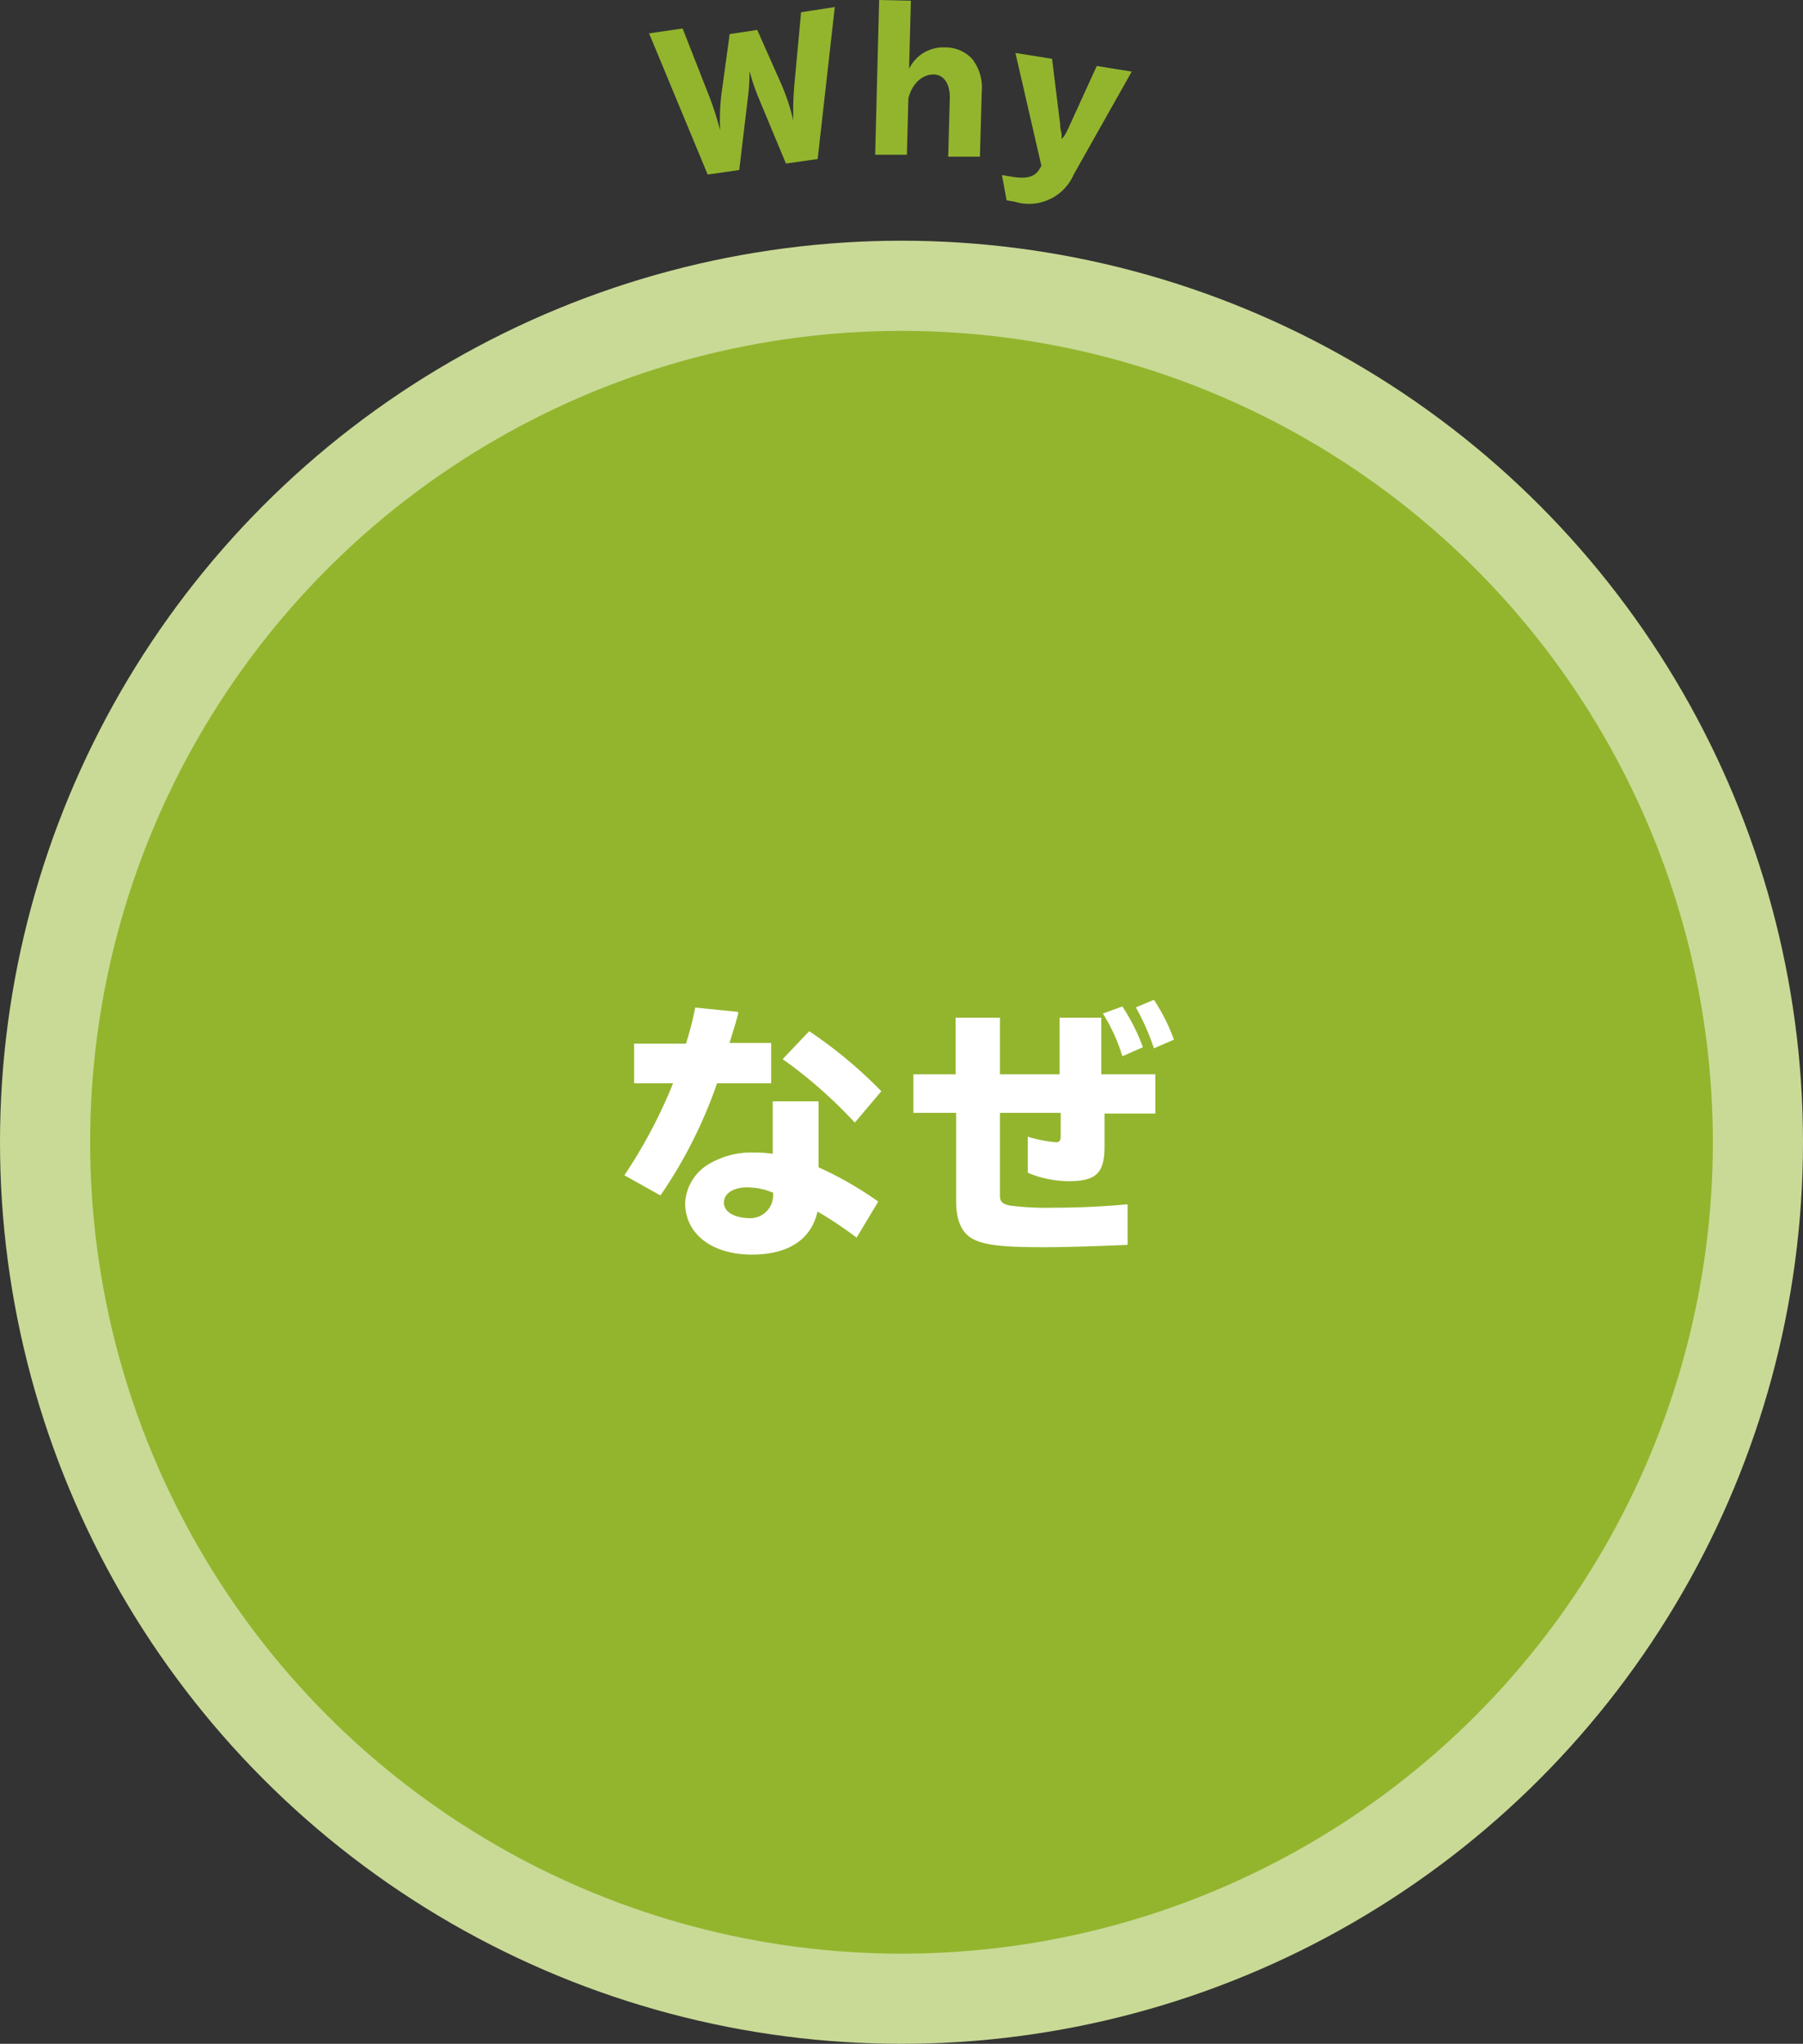
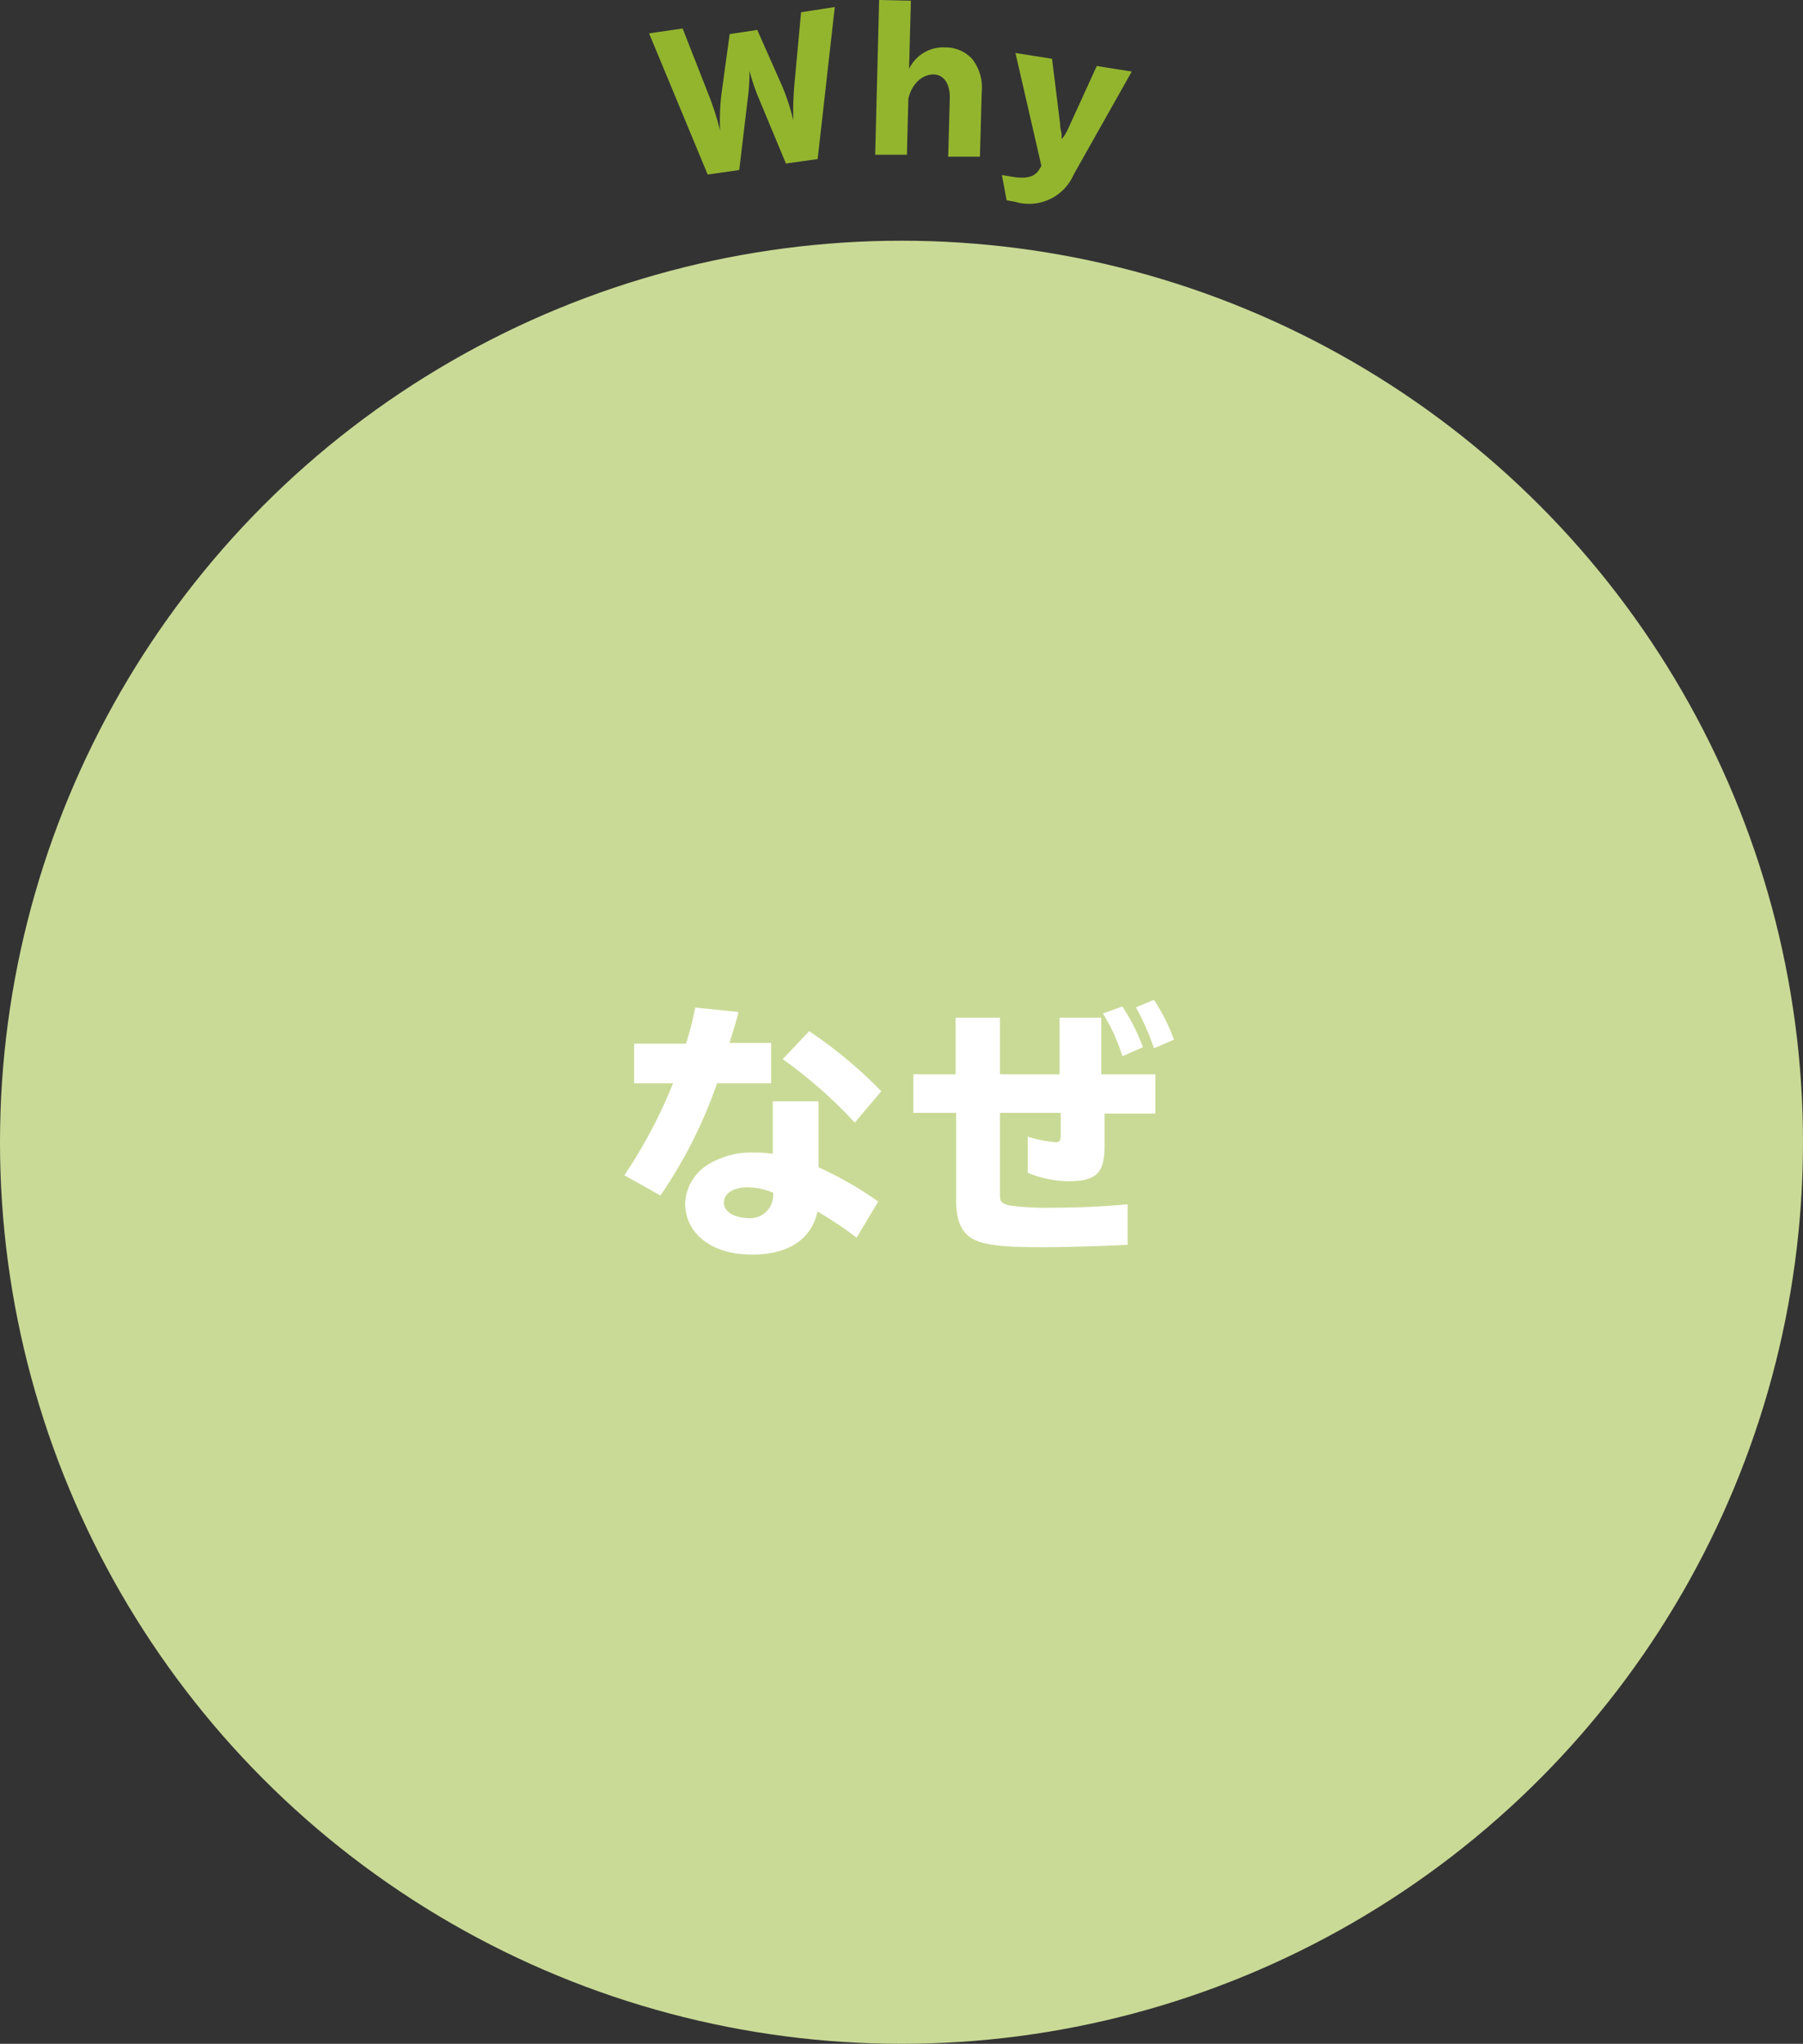
<svg xmlns="http://www.w3.org/2000/svg" viewBox="0 0 100 113.35">
  <rect x="0" y="0" width="100" height="113.35" fill="#333333" stroke="none" />
  <defs>
    <style>.cls-1{fill:#93b52e;}.cls-2{fill:#c9da96;}.cls-3{fill:#fff;}</style>
  </defs>
  <title>purchase-and-sale04</title>
  <g id="レイヤー_2" data-name="レイヤー 2">
    <g id="レイヤー_1-2" data-name="レイヤー 1">
      <path class="cls-1" d="M50.35,9.24l-1.76.25L47.1,5.91a11.49,11.49,0,0,1-.53-1.56h0A11.69,11.69,0,0,1,46.46,6L46,9.85l-1.75.25L41,2.27,42.86,2l1.46,3.72a16.08,16.08,0,0,1,.62,1.94h0a12.31,12.31,0,0,1,.07-2l.46-3.35L47,2.08l1.37,3.09A12,12,0,0,1,49,7.1h0a17.27,17.27,0,0,1,.06-2l.37-4L51.3.81Z" transform="translate(-5 -0.42)" />
      <path class="cls-1" d="M55.52.46l-.1,3.78a2.1,2.1,0,0,1,2-1.19,2,2,0,0,1,1.5.64,2.57,2.57,0,0,1,.53,1.83l-.1,3.59-1.76,0,.09-3.28c0-.77-.33-1.27-.9-1.28S55.59,5,55.38,5.89L55.3,9,53.54,9,53.76.42Z" transform="translate(-5 -0.42)" />
      <path class="cls-1" d="M63.35,3.68l.45,3.64c0,.13,0,.17.08.52,0,.09,0,.14,0,.29h0C64,8,64,8,64.08,7.87s.19-.37.23-.46l1.52-3.33,1.94.31L64.55,10.1a2.7,2.7,0,0,1-3.26,1.51l-.46-.08-.26-1.4.61.1c.75.12,1.19,0,1.44-.38l.14-.23L61.32,3.36Z" transform="translate(-5 -0.42)" />
      <circle class="cls-2" cx="50" cy="63.35" r="50" />
-       <circle class="cls-1" cx="50" cy="63.35" r="45" />
      <path class="cls-3" d="M43.05,58.3c.19-.63.36-1.23.51-2l2.38.24,0,.1-.13.48c-.24.78-.24.8-.35,1.14h2.31v2.24h-3a25.89,25.89,0,0,1-3.14,6.22l-2-1.12a27.72,27.72,0,0,0,2.7-5.1H40.17V58.3Zm7.35,3.2v3.66a19.62,19.62,0,0,1,3.31,1.9l-1.2,2a21.56,21.56,0,0,0-2.17-1.45C50,69.16,48.72,70,46.71,70,44.46,70,43,68.84,43,67.13A2.67,2.67,0,0,1,44.28,65a4.62,4.62,0,0,1,2.58-.66,6.39,6.39,0,0,1,1,.07V61.5Zm-2.52,5.07a3.75,3.75,0,0,0-1.43-.3c-.78,0-1.3.34-1.3.85s.58.86,1.48.86a1.27,1.27,0,0,0,1.25-1.32v-.09Zm4.53-3.89a25.77,25.77,0,0,0-4-3.52l1.47-1.55a24.94,24.94,0,0,1,4,3.33Z" transform="translate(-5 -0.42)" />
      <path class="cls-3" d="M60.46,56.86V60h3.31V56.86h2.31V60h3v2.18H66.26V64c0,1.48-.46,1.93-2,1.93A6,6,0,0,1,62,65.46v-2a7.6,7.6,0,0,0,1.56.31c.19,0,.27-.09.27-.33v-1.3H60.46v4.59c0,.34.13.46.55.55a15.59,15.59,0,0,0,2.34.12c1.41,0,2.79-.06,4.19-.19v2.25c-2.06.09-3.6.13-4.65.13-2.24,0-3.21-.11-3.86-.42s-1-1-1-2.13v-4.9H55.66V60H58V56.86ZM67.25,59a9.81,9.81,0,0,0-1.08-2.37l1.08-.39a10.9,10.9,0,0,1,1.14,2.26ZM69,58.56a13,13,0,0,0-1-2.27l1-.42a10.38,10.38,0,0,1,1.11,2.21Z" transform="translate(-5 -0.42)" />
    </g>
  </g>
</svg>